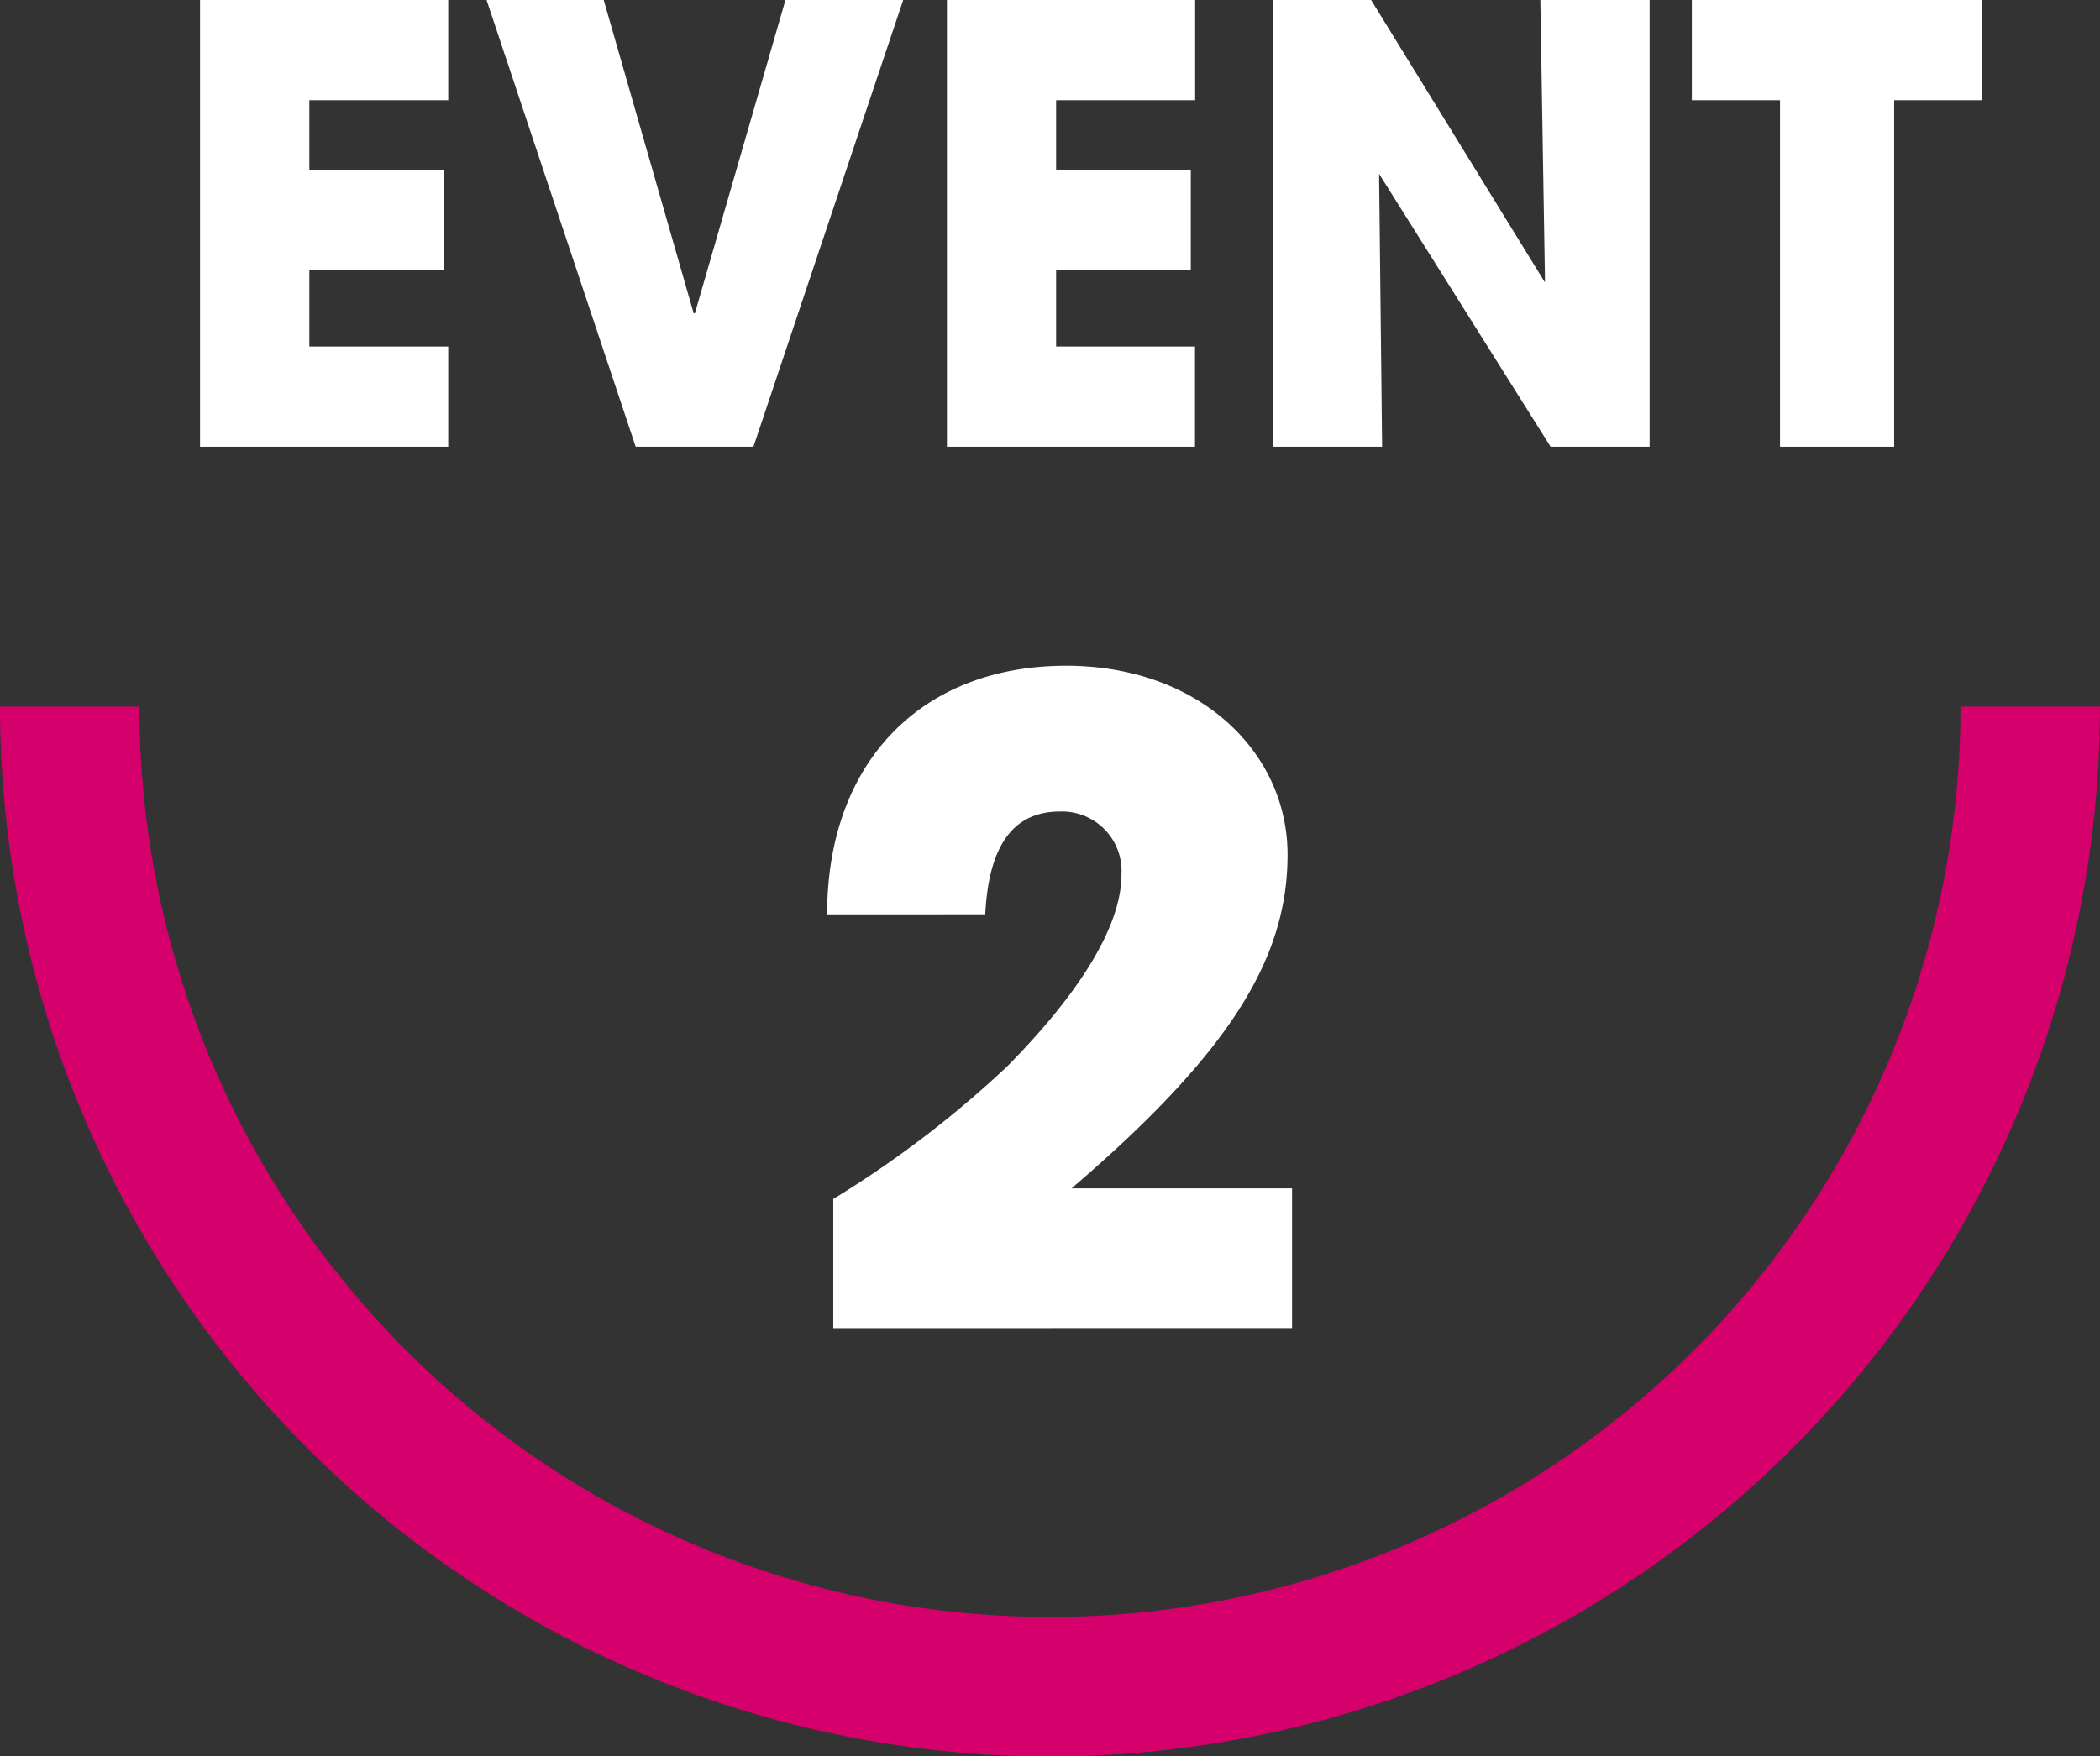
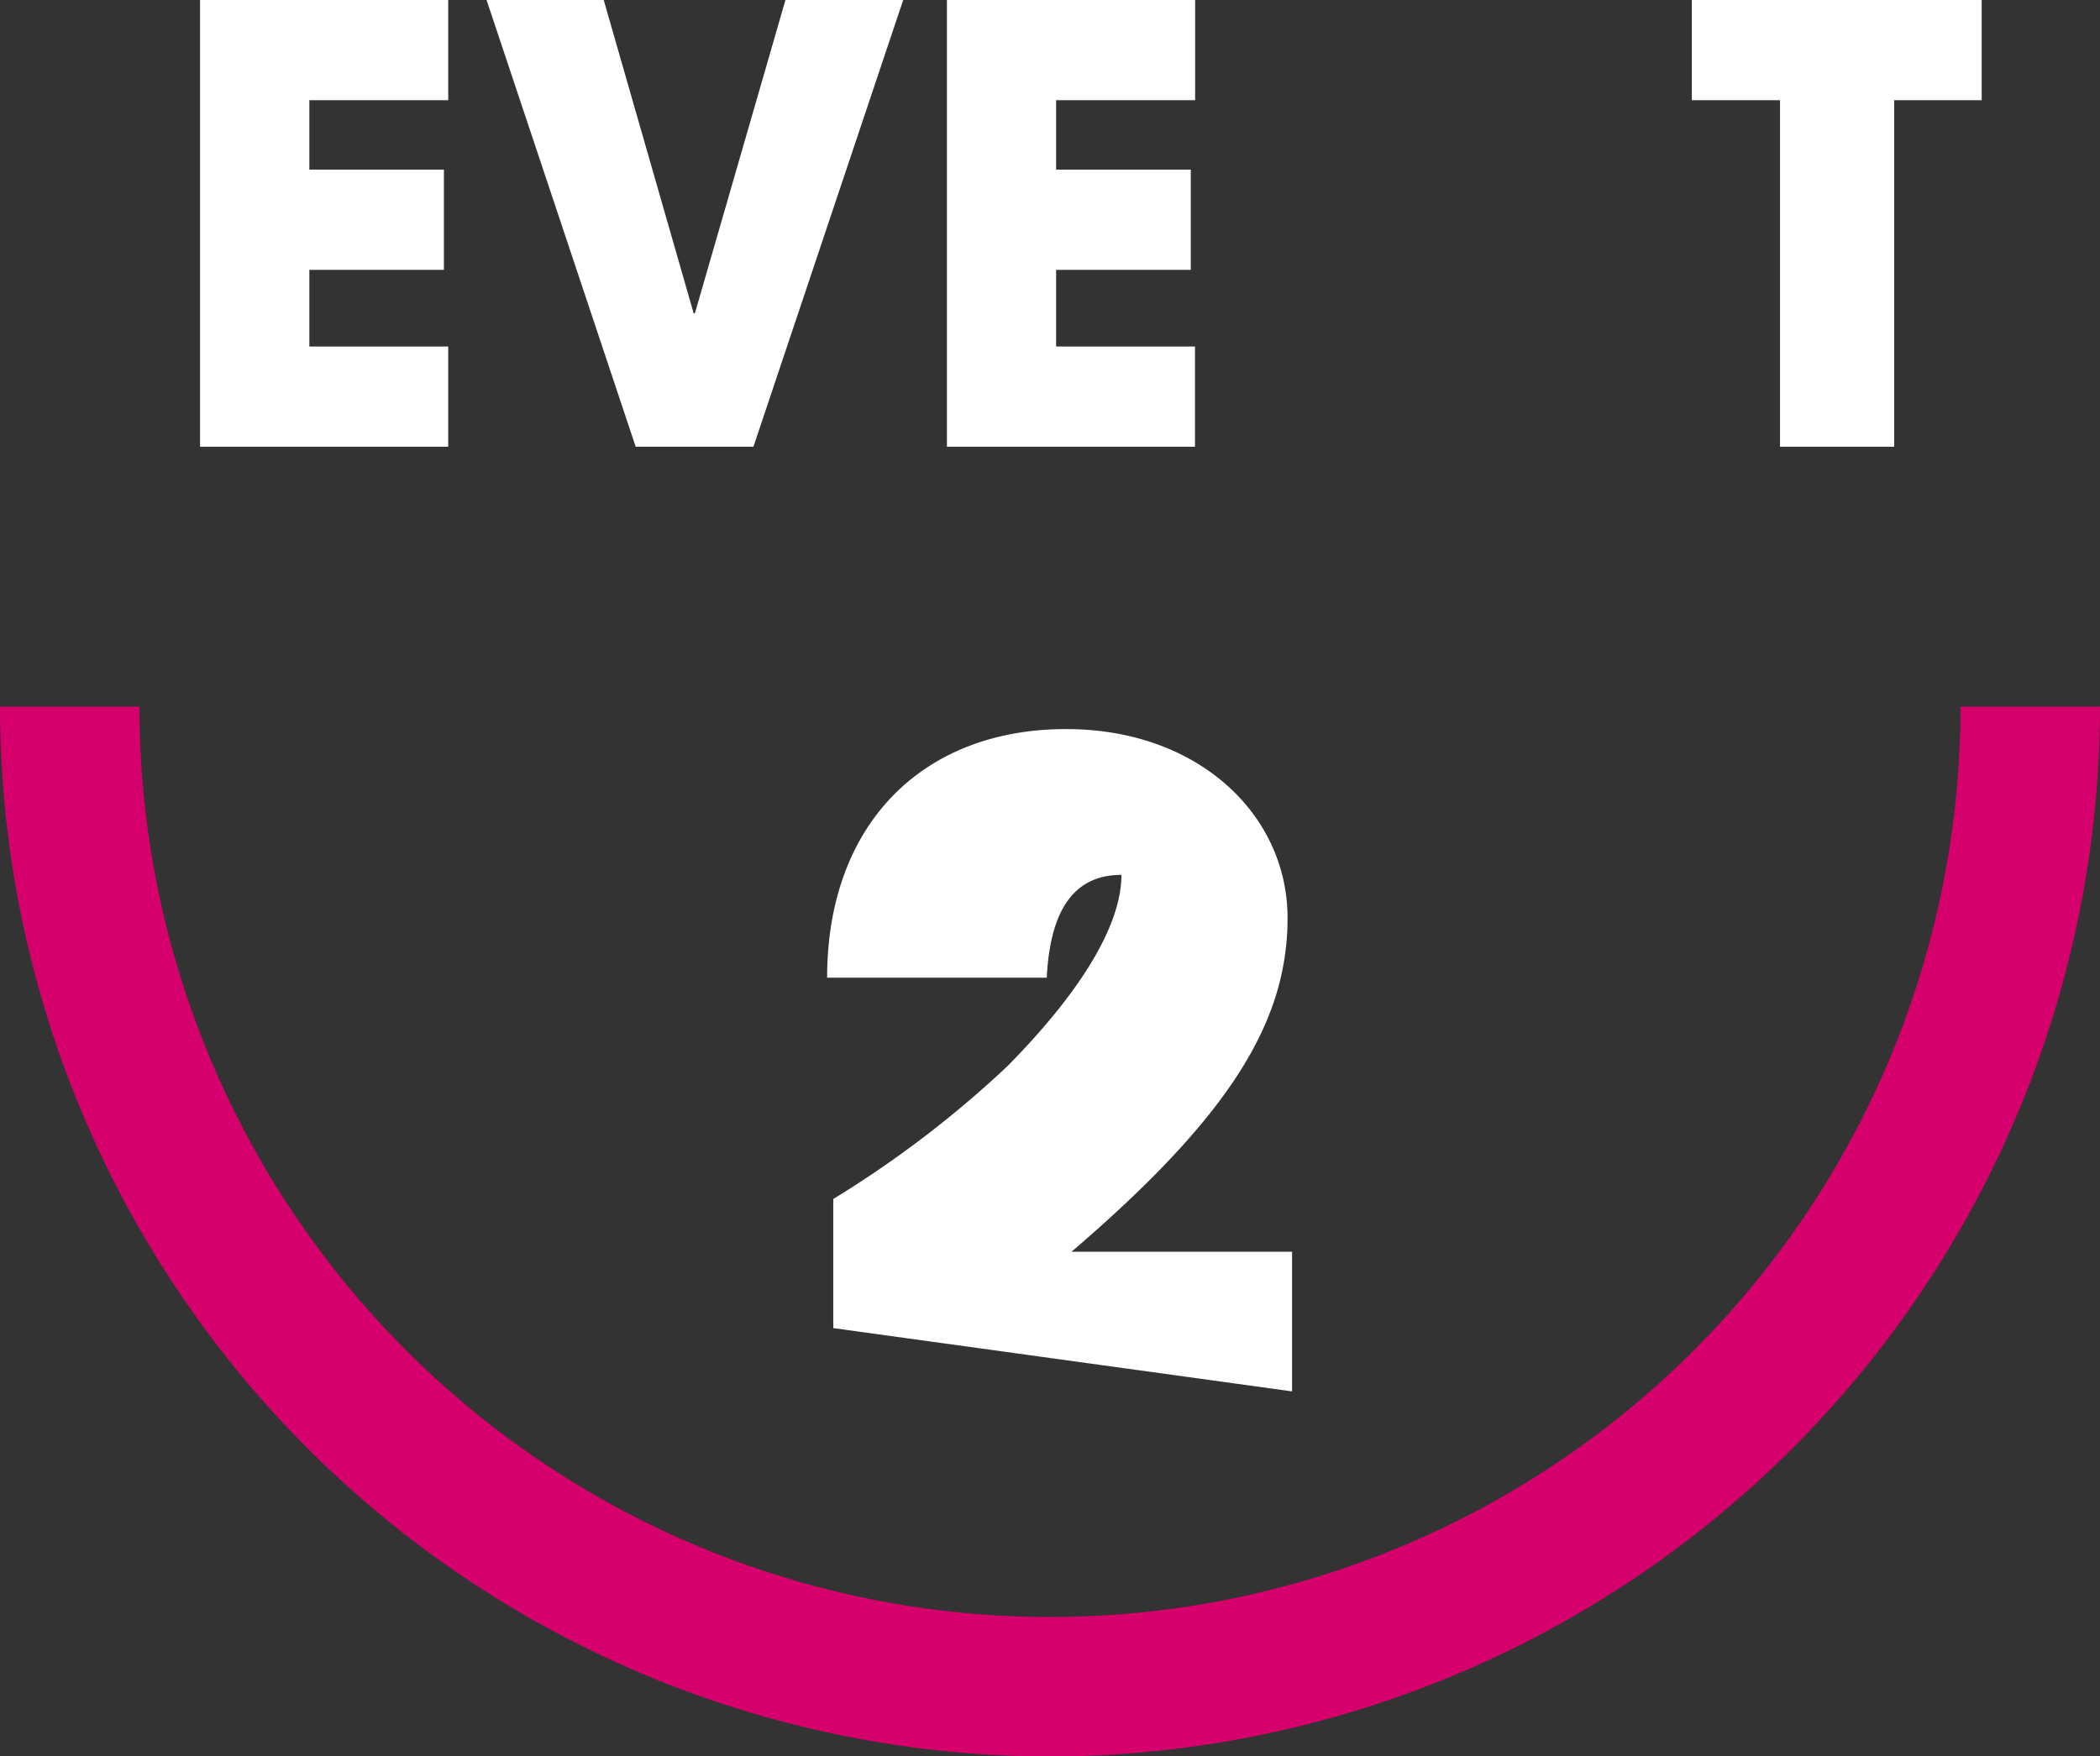
<svg xmlns="http://www.w3.org/2000/svg" width="72.915" height="61" viewBox="0 0 72.915 61">
  <rect x="0" y="0" width="72.915" height="61" fill="#333333" stroke="none" />
  <g id="グループ_67" data-name="グループ 67" transform="translate(-179 -12207)">
    <path id="パス_92" data-name="パス 92" d="M36.457,65.2A36.5,36.5,0,0,1,0,28.739H4.842a31.615,31.615,0,1,0,63.23,0h4.842A36.5,36.5,0,0,1,36.457,65.2" transform="translate(179 12202.804)" fill="#d6006c" />
    <g id="グループ_63" data-name="グループ 63">
      <path id="パス_93" data-name="パス 93" d="M8.133,15.515V0H16.75V3.48H11.928V5.891H16.6V9.372H11.928v2.663H16.75v3.48Z" transform="translate(177.813 12207)" fill="#fff" />
      <path id="パス_94" data-name="パス 94" d="M24.96,15.515,19.782,0h4.068l3.123,10.881h.043L30.16,0h4.088l-5.2,15.515Z" transform="translate(176.112 12207)" fill="#fff" />
      <path id="パス_95" data-name="パス 95" d="M38.5,15.515V0h8.618V3.48H42.291V5.891h4.676V9.372H42.291v2.663h4.822v3.48Z" transform="translate(173.379 12207)" fill="#fff" />
-       <path id="パス_96" data-name="パス 96" d="M61.395,15.515,55.44,6.038l.105,9.477h-3.8V0h3.418l6.038,9.812L61.039,0h3.794V15.515Z" transform="translate(171.444 12207)" fill="#fff" />
      <path id="パス_97" data-name="パス 97" d="M71.849,15.515V3.48H68.787V0H78.851V3.48H75.812V15.515Z" transform="translate(168.956 12207)" fill="#fff" />
-       <path id="パス_98" data-name="パス 98" d="M33.843,50.079V45.595a36.763,36.763,0,0,0,6.04-4.606c2.563-2.593,3.966-4.911,3.966-6.65a2.066,2.066,0,0,0-2.135-2.2c-1.587,0-2.471,1.128-2.593,3.57H33.63c0-5.278,3.264-8.634,8.3-8.634,4.606,0,7.687,2.99,7.687,6.559,0,3.6-1.983,6.863-7.5,11.592h7.656v4.851Z" transform="translate(174.089 12203.046)" fill="#fff" />
+       <path id="パス_98" data-name="パス 98" d="M33.843,50.079V45.595a36.763,36.763,0,0,0,6.04-4.606c2.563-2.593,3.966-4.911,3.966-6.65c-1.587,0-2.471,1.128-2.593,3.57H33.63c0-5.278,3.264-8.634,8.3-8.634,4.606,0,7.687,2.99,7.687,6.559,0,3.6-1.983,6.863-7.5,11.592h7.656v4.851Z" transform="translate(174.089 12203.046)" fill="#fff" />
    </g>
  </g>
</svg>